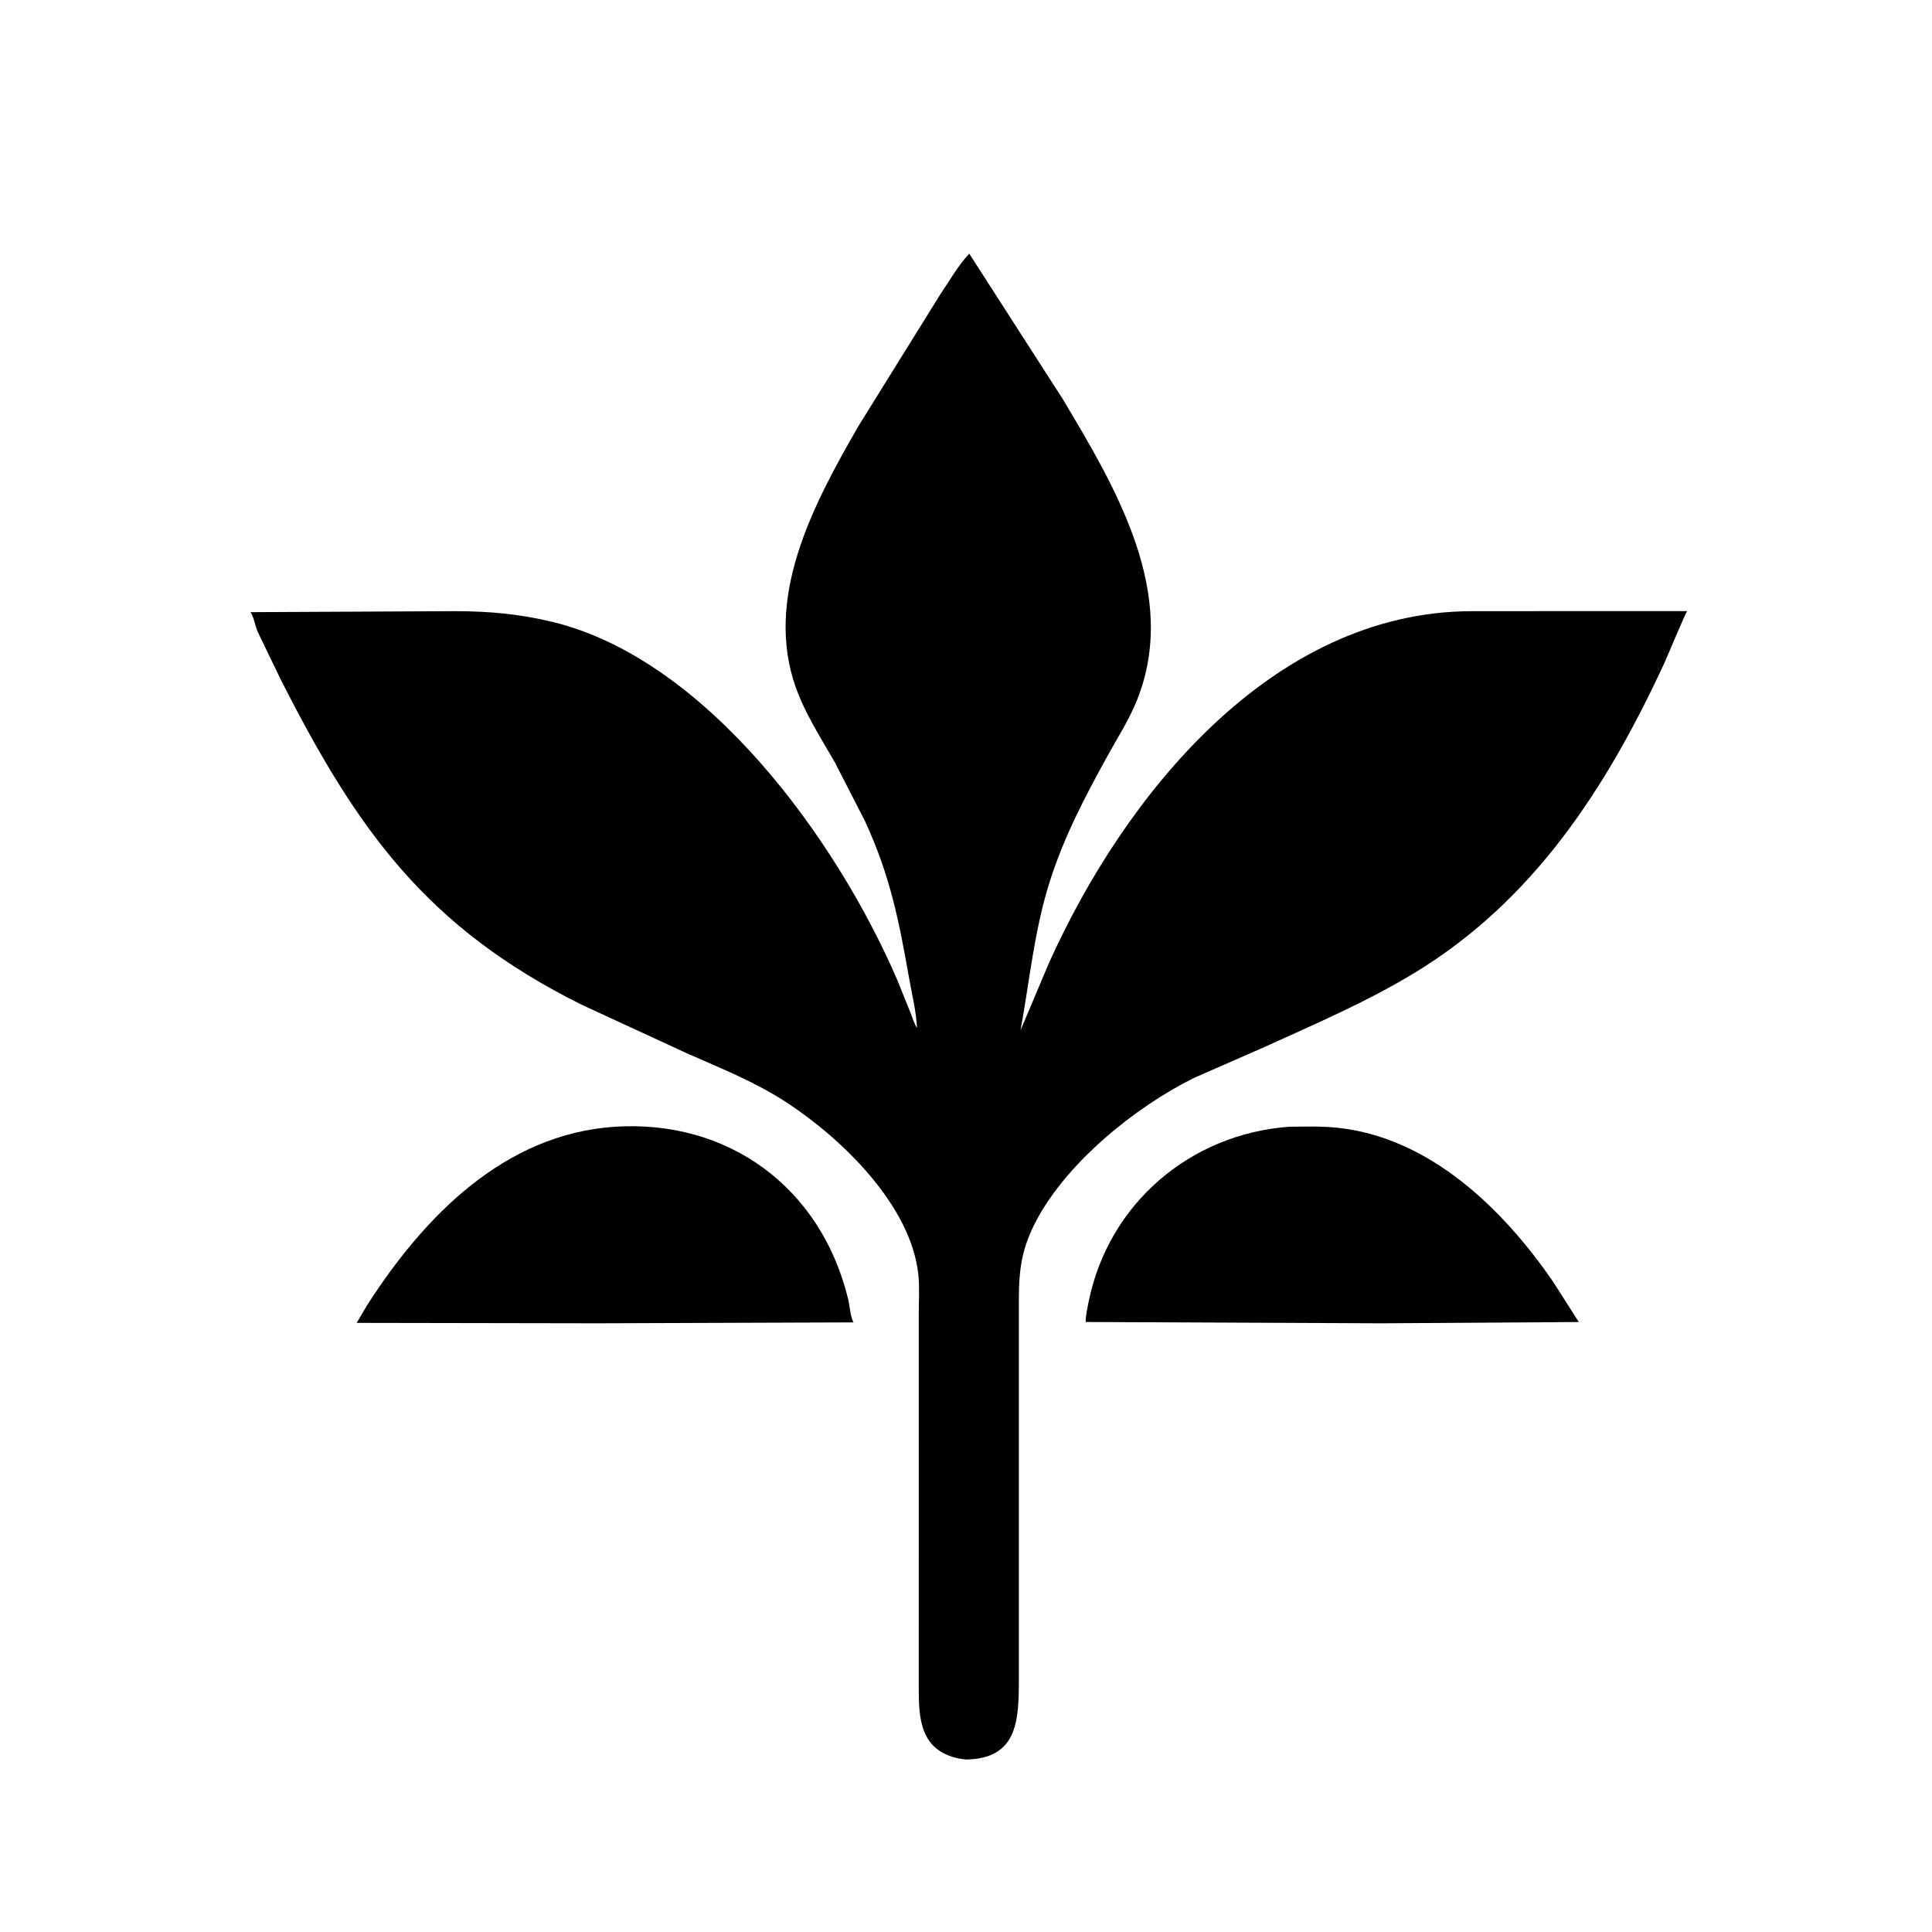
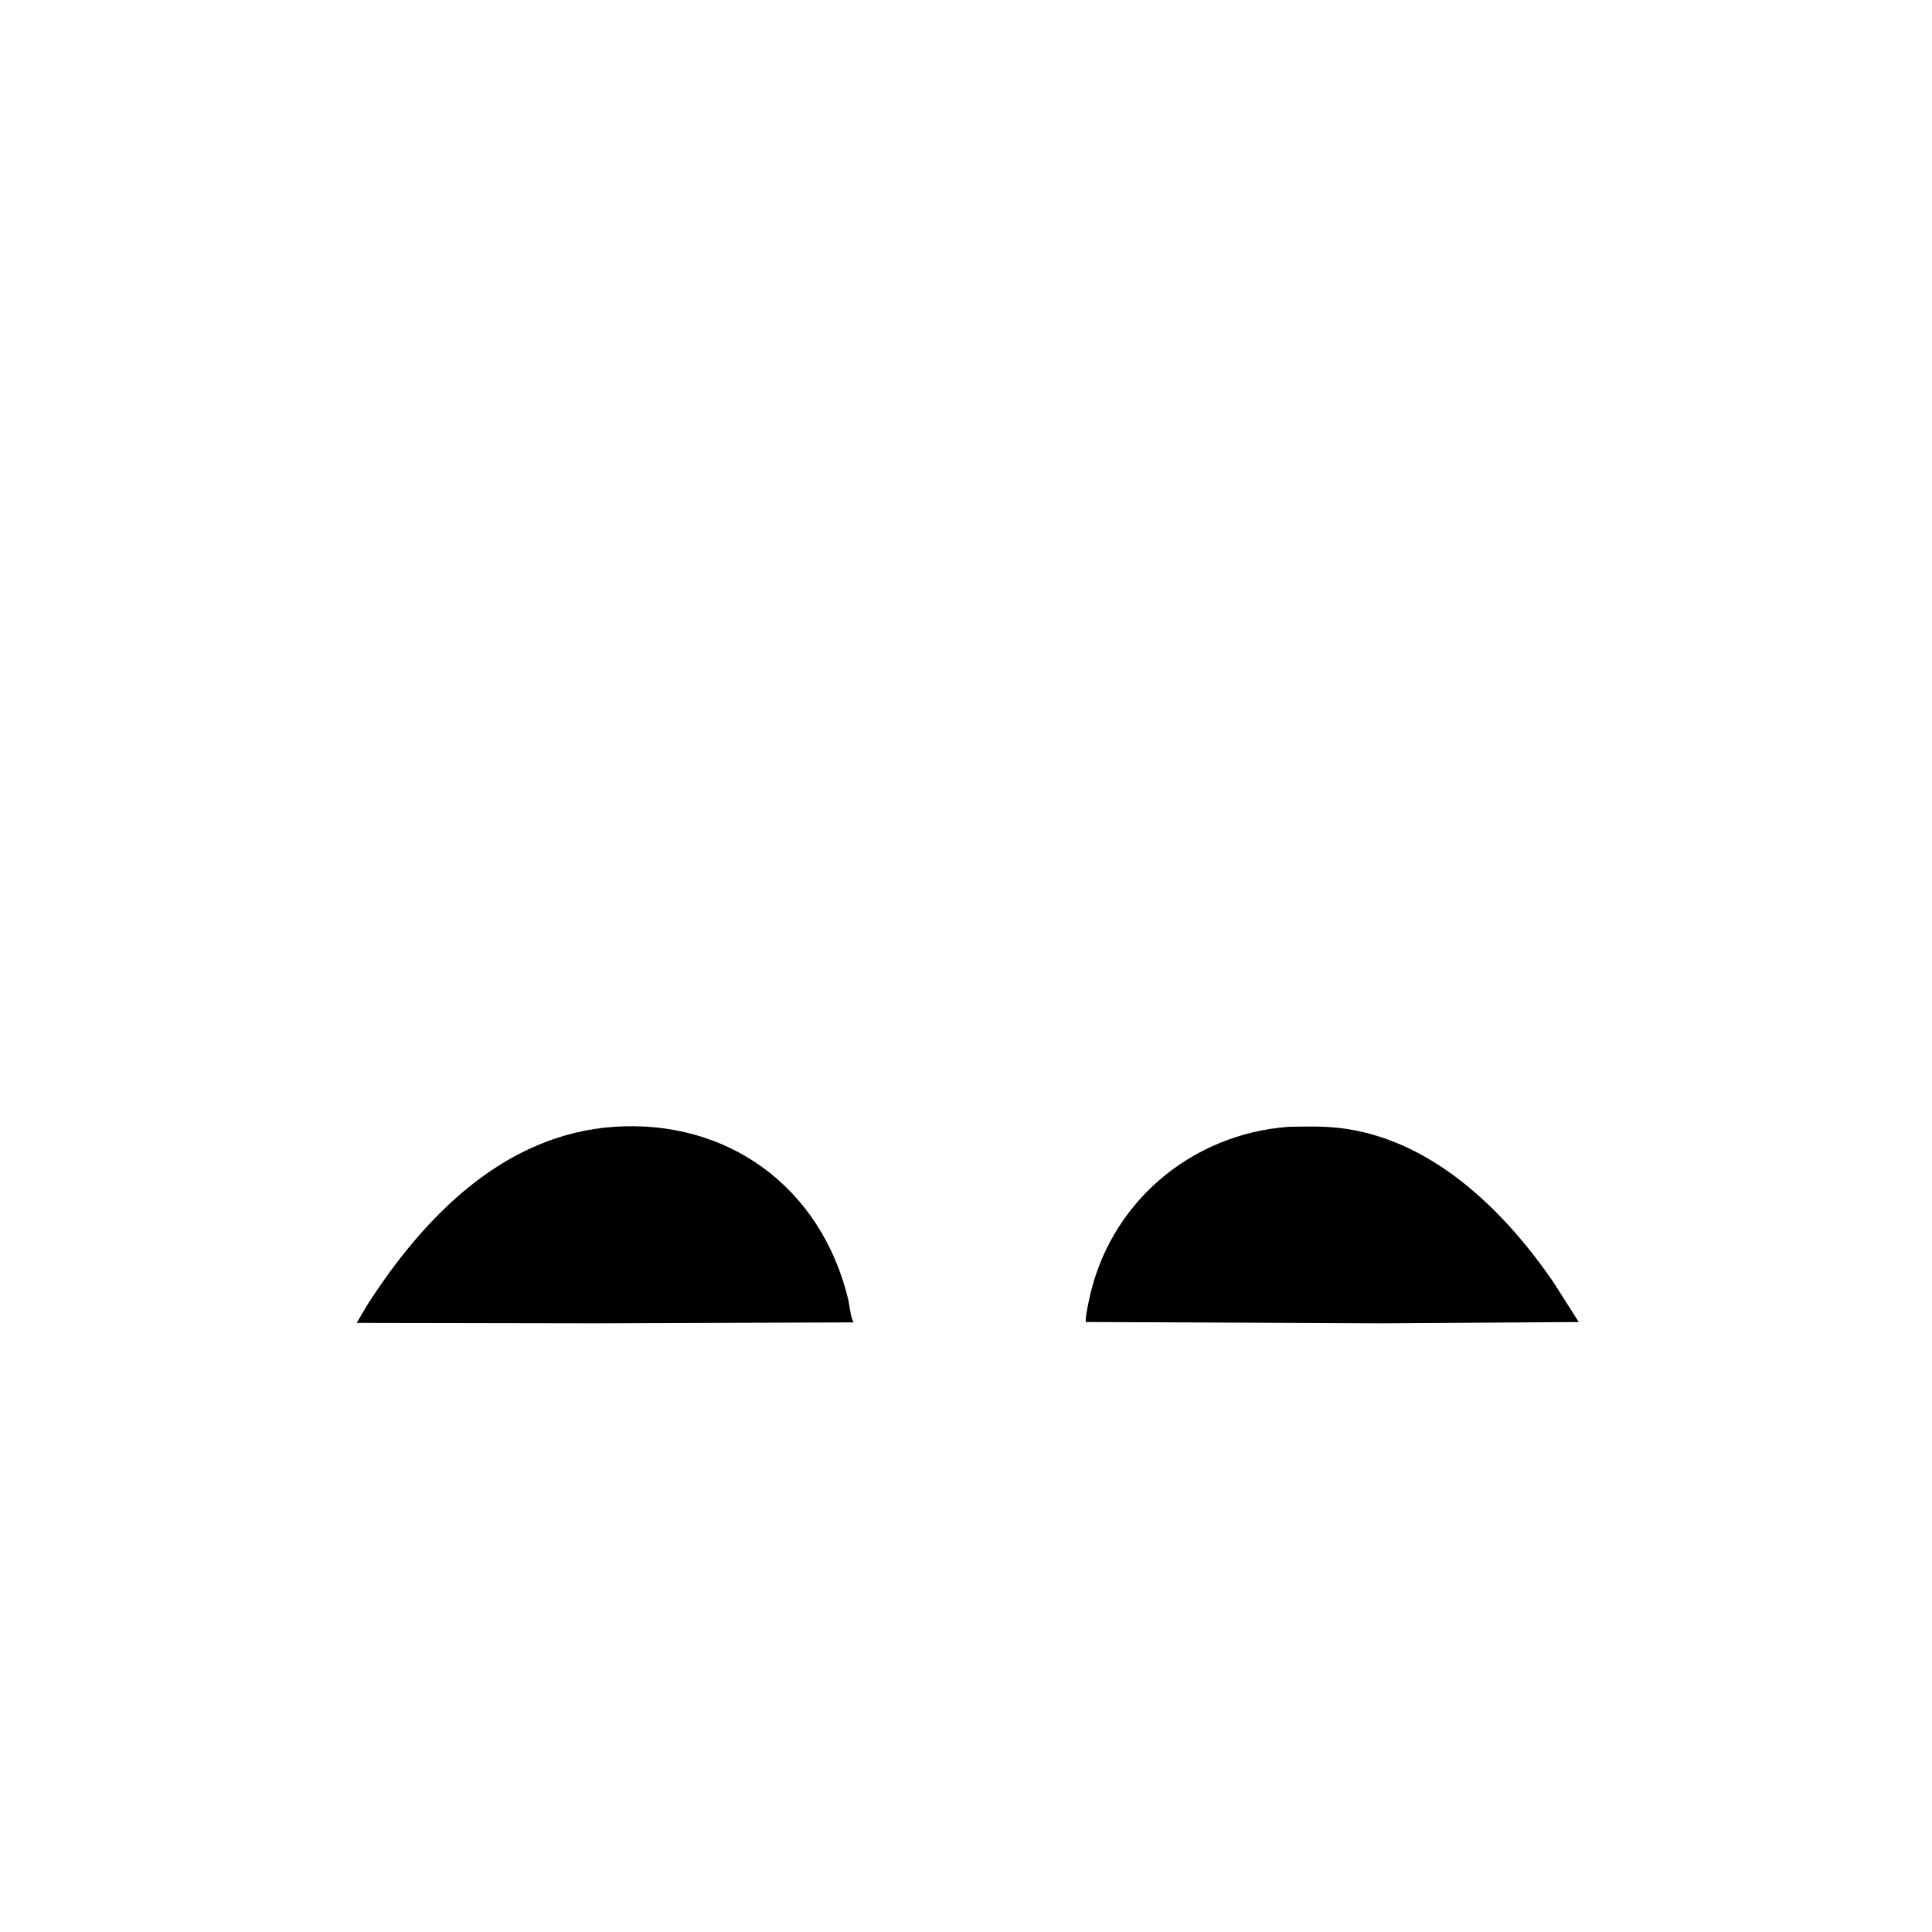
<svg xmlns="http://www.w3.org/2000/svg" version="1.1" style="display: block;" viewBox="0 0 2048 2048" width="640" height="640">
-   <path transform="translate(0,0)" fill="rgb(0,0,0)" d="M 1023.71 1865.16 L 1016 1864.01 C 974.848 1855.19 973.937 1820.73 973.906 1788.51 L 973.925 1392.09 C 973.921 1378.58 974.895 1364.22 973.446 1350.81 C 965.599 1278.16 893.444 1207.8 834.183 1168.88 C 801.431 1147.37 764.363 1132.5 728.61 1116.77 L 616.5 1065.01 C 452.083 983.149 378.563 879.949 297.645 720.415 L 273.235 669.883 C 270.583 663.862 269.095 653.909 265.527 648.917 L 482 647.862 C 518.297 647.923 550.739 650.721 586.312 659.422 C 748.753 699.155 886.659 889.08 951.215 1039.01 L 964.95 1073 C 967.156 1078.6 968.928 1084.68 972.061 1089.83 C 971.278 1072.39 966.671 1053.86 963.622 1036.6 C 952.753 975.059 943.736 929.04 917.204 870.992 L 885.133 808.372 C 868.746 779.767 850.295 751.888 840.74 720.029 C 812.628 626.297 864.463 530.853 909.832 451.938 L 996.551 312.332 C 1006.36 297.928 1015.55 281.564 1027.43 268.84 L 1126.21 422.475 C 1182.71 516.98 1250.38 629.766 1205.15 742.496 C 1196.95 762.919 1184.5 782.242 1173.88 801.512 C 1149.66 845.488 1127.88 886.95 1112.63 935.005 C 1096.31 986.422 1091.49 1039.39 1081.8 1092.18 L 1111.88 1020.94 C 1191.83 843.308 1347.99 648.532 1559.7 647.873 L 1788.52 647.8 C 1786.57 649.804 1766.95 697.145 1764.14 703.207 C 1702.9 835.35 1625.77 954.735 1499.08 1031.53 C 1448.87 1061.96 1394.26 1085.42 1340.9 1109.66 L 1265.27 1142.83 C 1203.48 1173.55 1131.52 1231.73 1098.6 1293.77 C 1083.29 1322.61 1080.07 1345.03 1080.04 1377.02 L 1080.03 1781.28 C 1079.99 1824.3 1078.43 1864.47 1023.71 1865.16 z" />
  <path transform="translate(0,0)" fill="rgb(0,0,0)" d="M 633.5 1402.75 L 378.098 1402.31 L 389.113 1383.63 C 449.534 1289.45 534.345 1202.43 651.356 1194.42 C 771.304 1186.52 870.096 1258.1 899.027 1376.94 C 900.676 1383.71 901.466 1396.13 904.784 1401.79 L 633.5 1402.75 z" />
  <path transform="translate(0,0)" fill="rgb(0,0,0)" d="M 1464.25 1402.76 L 1150.87 1401.38 C 1150.79 1394.99 1152.69 1386.47 1153.95 1380.19 C 1174.86 1276.03 1261.65 1202.08 1366.35 1194.43 C 1383.33 1194.2 1400.47 1193.67 1417.39 1195.43 C 1514.93 1205.54 1592.62 1280.71 1645.73 1357.82 C 1648.97 1362.52 1673.31 1401.19 1673.58 1401.4 L 1464.25 1402.76 z" />
</svg>